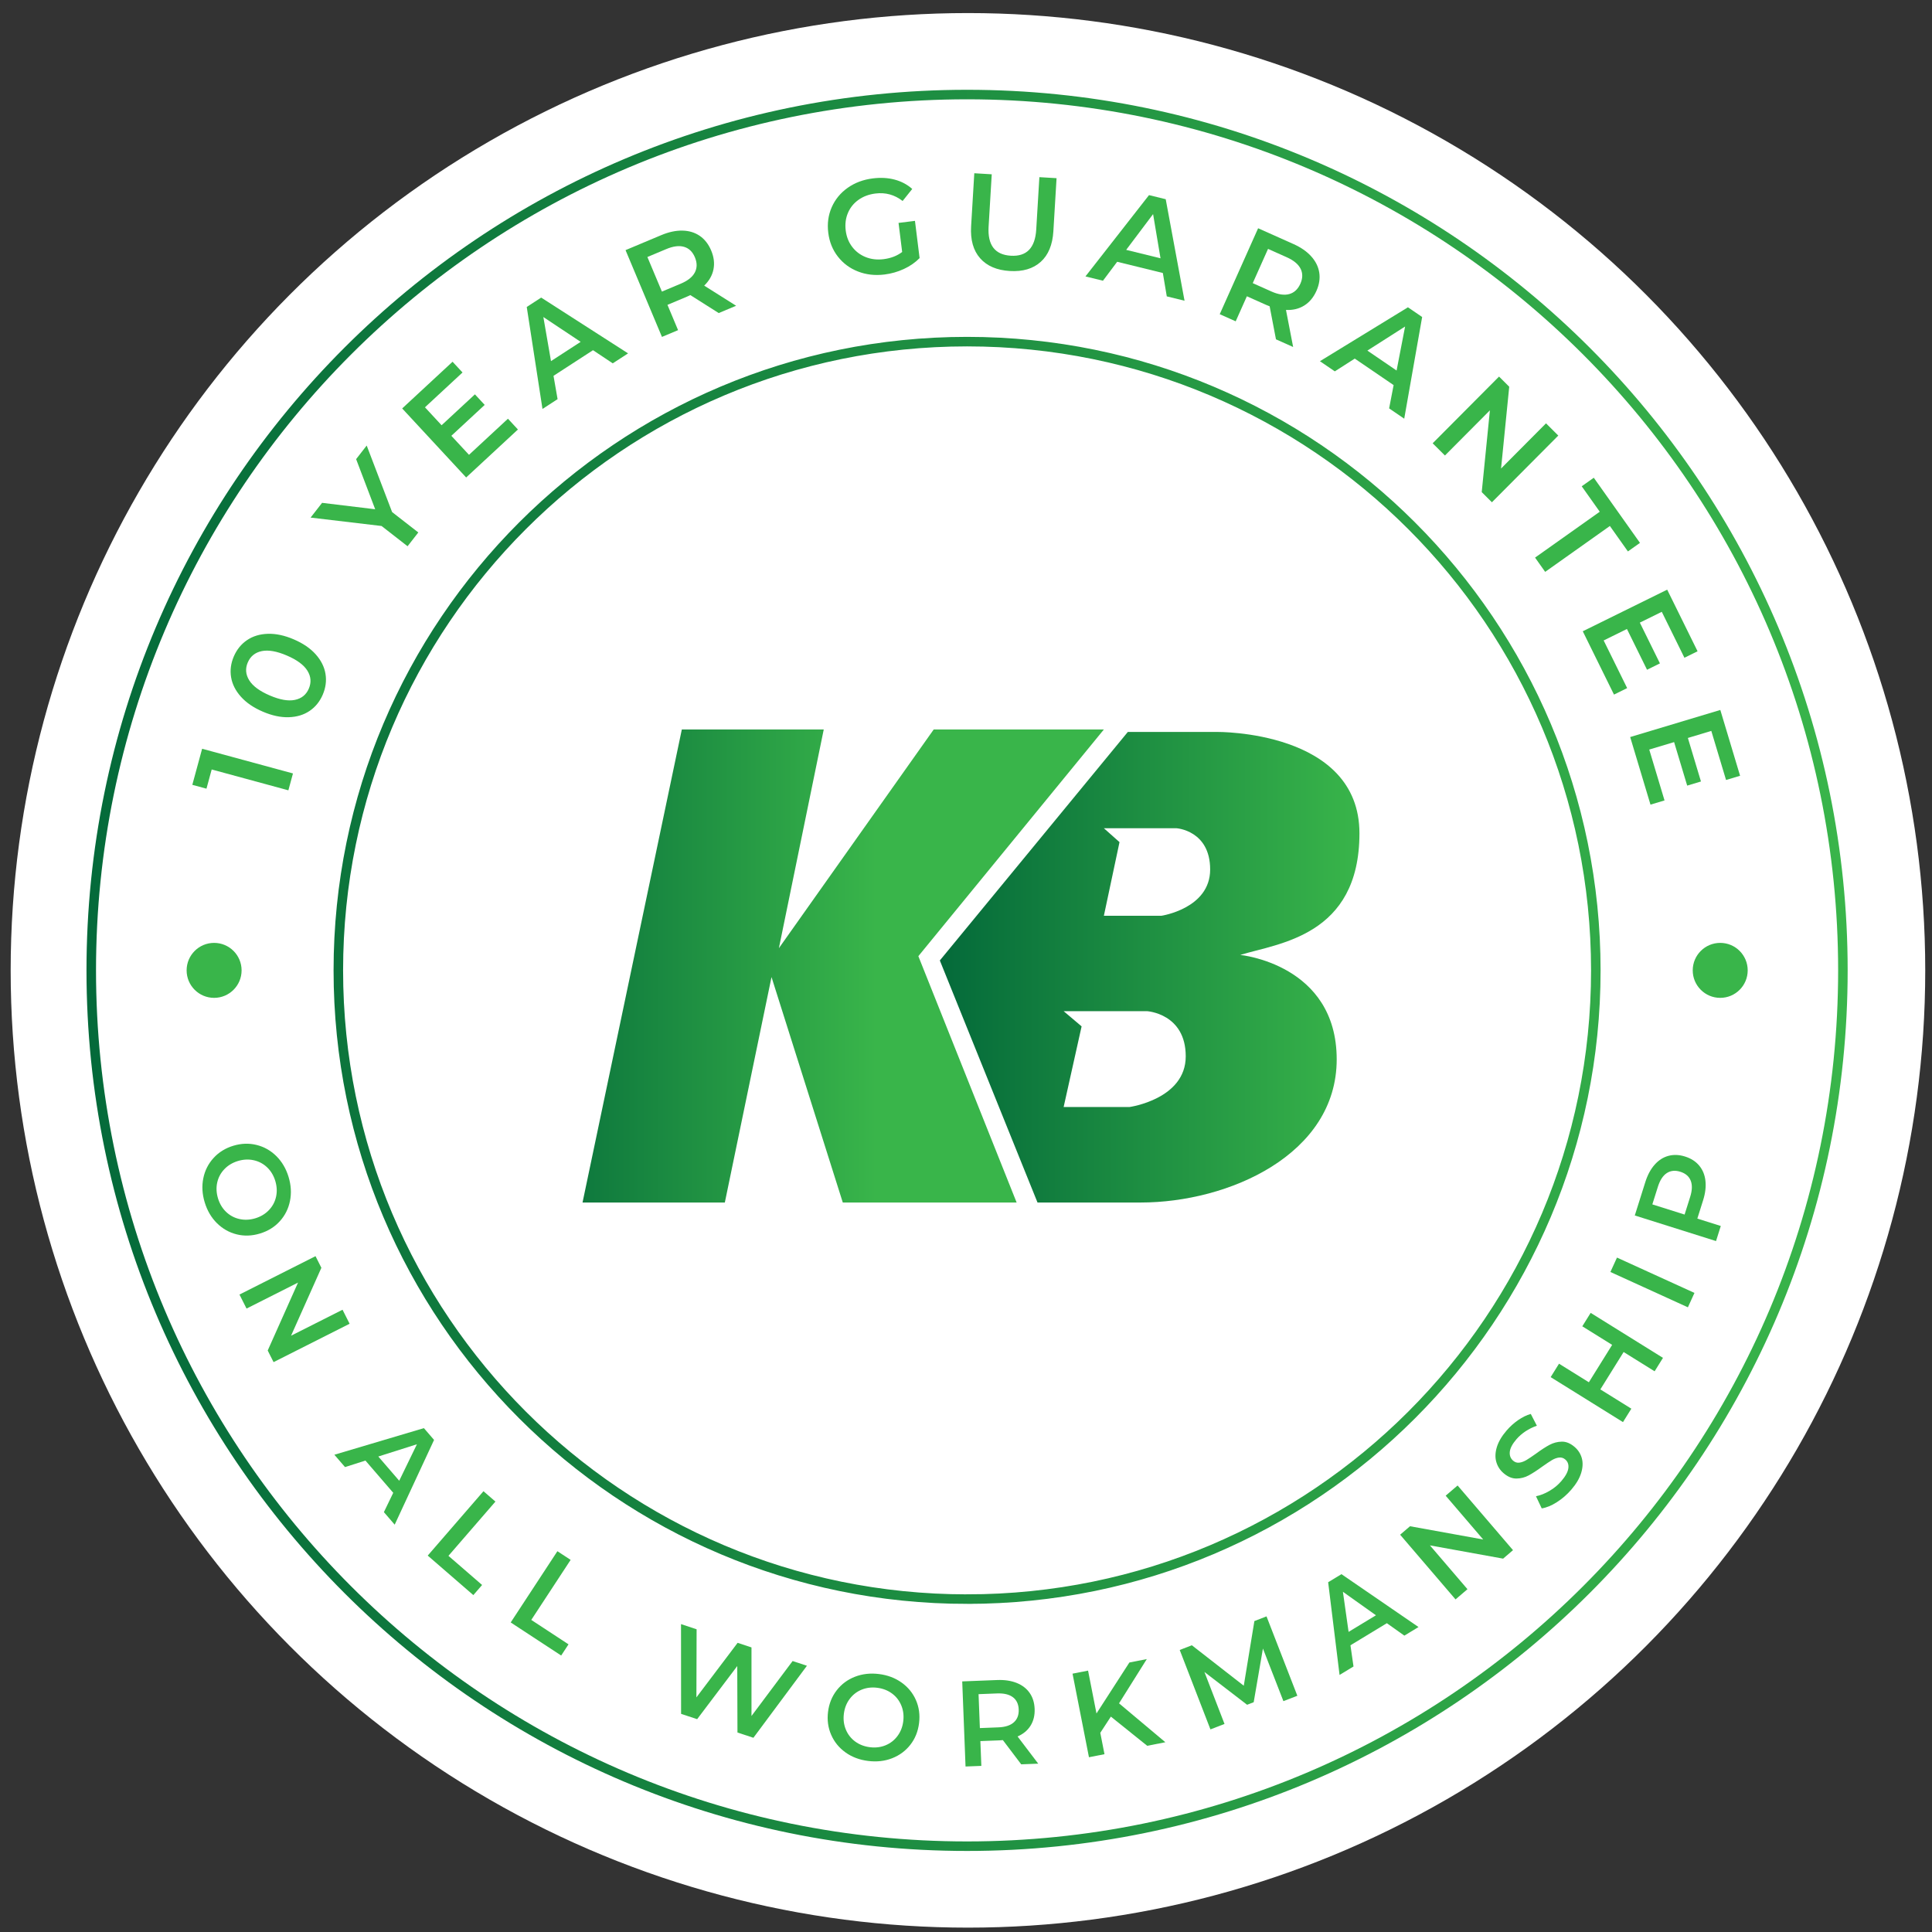
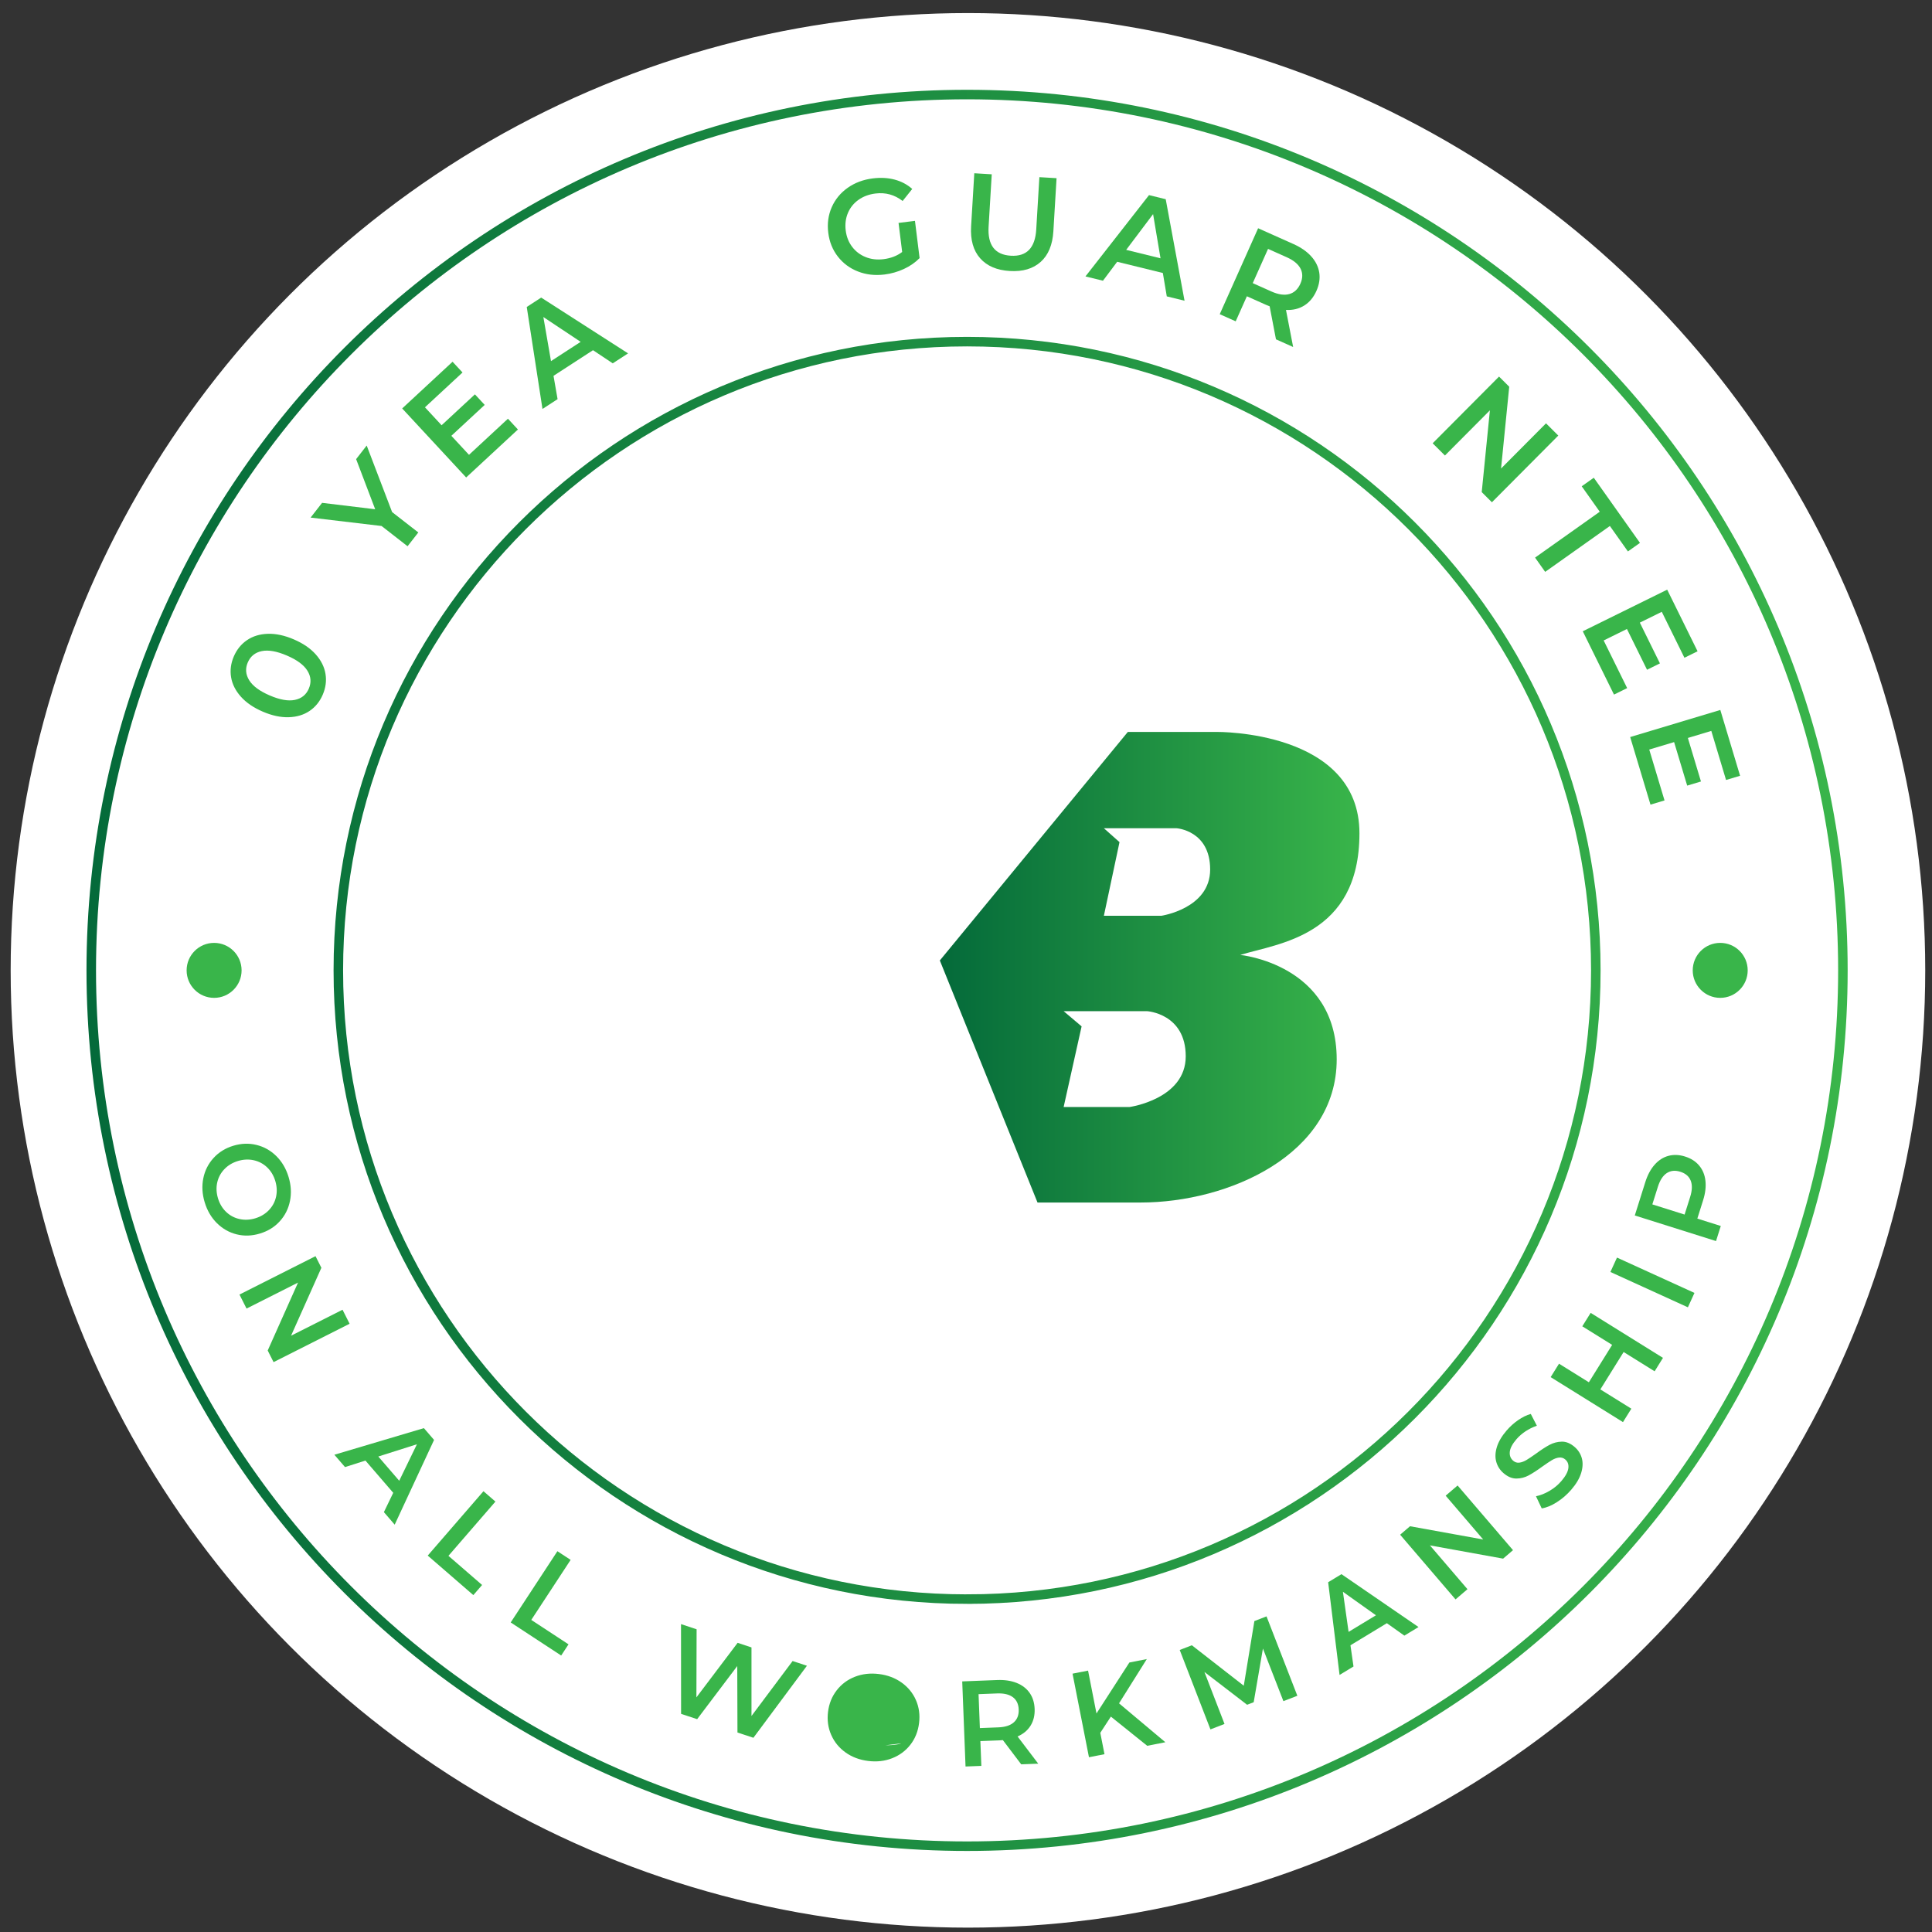
<svg xmlns="http://www.w3.org/2000/svg" xmlns:xlink="http://www.w3.org/1999/xlink" id="Layer_1" data-name="Layer 1" viewBox="0 0 1014.33 1014.33">
  <rect x="0" y="0" width="1014.33" height="1014.33" fill="#333333" stroke="none" />
  <defs>
    <style>
      .cls-1 {
        fill: url(#linear-gradient);
      }

      .cls-1, .cls-2, .cls-3, .cls-4 {
        stroke-width: 0px;
      }

      .cls-2 {
        fill: url(#New_Gradient_Swatch-2);
      }

      .cls-3 {
        fill: #fff;
      }

      .cls-5 {
        fill: none;
        stroke: url(#New_Gradient_Swatch);
        stroke-miterlimit: 10;
        stroke-width: 5px;
      }

      .cls-4 {
        fill: #39b54a;
      }
    </style>
    <linearGradient id="New_Gradient_Swatch" data-name="New Gradient Swatch" x1="45.42" y1="509.46" x2="970.05" y2="509.46" gradientUnits="userSpaceOnUse">
      <stop offset="0" stop-color="#046a3a" />
      <stop offset="1" stop-color="#39b54a" />
    </linearGradient>
    <linearGradient id="linear-gradient" x1="267.1" y1="507.16" x2="459.98" y2="507.16" gradientUnits="userSpaceOnUse">
      <stop offset="0" stop-color="#046a3a" />
      <stop offset="1" stop-color="#39b54a" />
    </linearGradient>
    <linearGradient id="New_Gradient_Swatch-2" data-name="New Gradient Swatch" x1="493.44" y1="507.81" x2="713.73" y2="507.81" xlink:href="#New_Gradient_Swatch" />
  </defs>
  <circle class="cls-3" cx="508.19" cy="509.45" r="502.59" />
  <path class="cls-5" d="m507.73,49.64c-253.95,0-459.82,205.87-459.82,459.82s205.87,459.82,459.82,459.82,459.82-205.87,459.82-459.82S761.69,49.64,507.73,49.64Zm0,789.92c-182.31,0-330.1-147.79-330.1-330.1S325.43,179.36,507.73,179.36s330.1,147.79,330.1,330.1-147.79,330.1-330.1,330.1Z" />
  <g>
    <path class="cls-4" d="m106.74,618.61c.83-4.08,2.62-7.63,5.38-10.65,2.75-3.02,6.21-5.16,10.37-6.42,4.16-1.26,8.22-1.41,12.19-.43,3.97.97,7.43,2.93,10.39,5.85,2.96,2.93,5.1,6.57,6.43,10.93,1.33,4.36,1.57,8.58.74,12.66-.83,4.08-2.61,7.63-5.35,10.64-2.73,3.01-6.2,5.16-10.4,6.43-4.2,1.28-8.27,1.42-12.22.44-3.95-.98-7.4-2.94-10.36-5.86-2.96-2.93-5.1-6.57-6.43-10.93-1.33-4.36-1.57-8.58-.74-12.66Zm11.98,17.66c1.98,1.89,4.31,3.14,7.01,3.74,2.7.6,5.47.47,8.33-.39,2.85-.87,5.23-2.3,7.14-4.31,1.91-2,3.15-4.34,3.74-7.01.59-2.67.45-5.43-.41-8.29-.87-2.85-2.29-5.22-4.27-7.12-1.98-1.89-4.32-3.14-7.01-3.74-2.7-.6-5.47-.47-8.33.39-2.85.87-5.23,2.3-7.14,4.31-1.91,2-3.15,4.34-3.74,7.01-.59,2.67-.45,5.43.41,8.29.87,2.85,2.29,5.22,4.27,7.12Z" />
    <path class="cls-4" d="m183.55,694.99l-39.92,20.15-3.08-6.1,15.92-35.66-27.03,13.64-3.71-7.36,39.92-20.15,3.08,6.1-15.92,35.66,27.03-13.64,3.71,7.36Z" />
    <path class="cls-4" d="m206.46,783.75l-14.6-16.93-10.72,3.42-5.59-6.48,47-13.97,5.34,6.19-20.67,44.49-5.67-6.58,4.91-10.15Zm3.14-6.34l9.29-19.15-20.27,6.43,10.97,12.72Z" />
    <path class="cls-4" d="m253.83,782.91l6.28,5.44-24.67,28.49,17.67,15.3-4.6,5.31-23.95-20.74,29.27-33.8Z" />
    <path class="cls-4" d="m292.64,814.41l6.95,4.55-20.66,31.52,19.55,12.82-3.85,5.88-26.5-17.37,24.51-37.4Z" />
    <path class="cls-4" d="m423.65,874.55l-28.1,37.81-8.37-2.77-.11-34.89-21.06,27.89-8.43-2.79-.04-47.11,8.19,2.71-.11,35.75,21.64-28.64,7.28,2.41v36s21.59-28.86,21.59-28.86l7.52,2.49Z" />
-     <path class="cls-4" d="m443.94,920.07c-3.39-2.41-5.91-5.49-7.55-9.24-1.64-3.74-2.19-7.77-1.66-12.08.53-4.31,2.05-8.08,4.55-11.31,2.5-3.23,5.69-5.6,9.57-7.12,3.88-1.51,8.08-1.99,12.6-1.43,4.52.56,8.48,2.05,11.87,4.46,3.39,2.41,5.91,5.48,7.55,9.21,1.64,3.72,2.19,7.76,1.65,12.11-.54,4.35-2.06,8.14-4.56,11.34-2.5,3.21-5.69,5.57-9.57,7.09-3.88,1.52-8.08,1.99-12.6,1.43-4.52-.56-8.48-2.05-11.87-4.46Zm21-3.77c2.53-1.04,4.62-2.67,6.27-4.89,1.65-2.22,2.66-4.81,3.02-7.77.37-2.96.02-5.71-1.04-8.27-1.06-2.55-2.69-4.65-4.89-6.27-2.2-1.62-4.78-2.62-7.74-2.99-2.96-.37-5.7-.03-8.23,1.01-2.53,1.04-4.62,2.67-6.27,4.89-1.65,2.22-2.65,4.81-3.02,7.77-.37,2.96-.02,5.72,1.04,8.27,1.06,2.56,2.69,4.65,4.89,6.27,2.2,1.62,4.78,2.62,7.74,2.99s5.7.03,8.24-1.01Z" />
+     <path class="cls-4" d="m443.94,920.07c-3.39-2.41-5.91-5.49-7.55-9.24-1.64-3.74-2.19-7.77-1.66-12.08.53-4.31,2.05-8.08,4.55-11.31,2.5-3.23,5.69-5.6,9.57-7.12,3.88-1.51,8.08-1.99,12.6-1.43,4.52.56,8.48,2.05,11.87,4.46,3.39,2.41,5.91,5.48,7.55,9.21,1.64,3.72,2.19,7.76,1.65,12.11-.54,4.35-2.06,8.14-4.56,11.34-2.5,3.21-5.69,5.57-9.57,7.09-3.88,1.52-8.08,1.99-12.6,1.43-4.52-.56-8.48-2.05-11.87-4.46Zm21-3.77s5.7.03,8.24-1.01Z" />
    <path class="cls-4" d="m536.16,926.31l-9.64-12.73c-.38.06-.96.1-1.72.13l-10.09.39.51,13.02-8.3.32-1.74-44.68,18.38-.72c3.87-.15,7.27.36,10.19,1.52,2.92,1.16,5.19,2.91,6.82,5.23s2.5,5.12,2.63,8.4c.13,3.36-.58,6.29-2.12,8.78-1.54,2.49-3.82,4.39-6.84,5.7l10.85,14.28-8.94.35Zm-4.38-35.25c-1.93-1.46-4.71-2.12-8.32-1.98l-9.7.38.69,17.81,9.7-.38c3.62-.14,6.33-1.02,8.14-2.65,1.81-1.63,2.66-3.86,2.55-6.72-.11-2.85-1.13-5.01-3.06-6.47Z" />
    <path class="cls-4" d="m583.22,901.25l-5.55,8.51,2.2,11.22-8.15,1.6-8.62-43.88,8.15-1.6,4.42,22.5,17.27-26.76,9.15-1.8-14.58,23.24,24.32,20.42-9.53,1.87-19.09-15.33Z" />
    <path class="cls-4" d="m673.81,893.13l-10.75-27.62-4.85,28.18-3.46,1.34-22.41-17.22,10.55,27.29-7.39,2.86-16.13-41.7,6.37-2.47,27.26,21.24,5.57-33.94,6.37-2.47,16.19,41.68-7.33,2.83Z" />
    <path class="cls-4" d="m728.13,852.2l-19.12,11.6,1.6,11.13-7.32,4.44-5.99-48.67,6.99-4.24,40.45,27.76-7.43,4.51-9.19-6.53Zm-5.73-4.15l-17.35-12.34,2.98,21.05,14.36-8.71Z" />
    <path class="cls-4" d="m765.26,779.9l29.09,33.96-5.19,4.45-38.42-6.96,19.7,23-6.26,5.36-29.09-33.96,5.19-4.45,38.42,6.96-19.7-23,6.26-5.36Z" />
    <path class="cls-4" d="m817.36,788.68c-2.84,1.8-5.48,2.88-7.93,3.25l-3.02-6.38c2.29-.45,4.65-1.38,7.08-2.8,2.43-1.42,4.52-3.15,6.27-5.19,2.16-2.52,3.38-4.75,3.64-6.69.26-1.94-.27-3.47-1.6-4.61-.97-.83-2.07-1.17-3.29-1.02-1.23.15-2.47.61-3.75,1.37-1.27.76-2.92,1.87-4.96,3.32-2.83,2.06-5.24,3.62-7.23,4.69-1.99,1.07-4.13,1.62-6.42,1.64-2.29.02-4.55-.92-6.78-2.84-1.87-1.61-3.14-3.58-3.8-5.92-.66-2.34-.56-4.92.3-7.75.86-2.83,2.56-5.73,5.12-8.7,1.78-2.07,3.78-3.88,6.02-5.44,2.24-1.56,4.47-2.65,6.68-3.27l3.19,6.19c-2.15.74-4.14,1.72-5.98,2.94-1.84,1.23-3.41,2.6-4.72,4.12-2.14,2.49-3.31,4.7-3.51,6.63-.2,1.93.39,3.5,1.78,4.69.97.83,2.06,1.17,3.27,1,1.21-.17,2.45-.63,3.72-1.39,1.27-.76,2.92-1.87,4.96-3.32,2.75-2.02,5.13-3.57,7.15-4.64,2.02-1.07,4.16-1.63,6.44-1.67,2.28-.04,4.51.89,6.71,2.78,1.87,1.61,3.13,3.57,3.78,5.9.64,2.32.53,4.91-.34,7.75-.87,2.84-2.58,5.75-5.14,8.72-2.25,2.62-4.79,4.83-7.63,6.63Z" />
    <path class="cls-4" d="m835.12,689.28l37.97,23.62-4.39,7.05-16.27-10.12-12.22,19.63,16.27,10.12-4.39,7.05-37.97-23.62,4.39-7.05,15.67,9.75,12.22-19.63-15.67-9.75,4.39-7.05Z" />
    <path class="cls-4" d="m845.49,667.81l3.45-7.56,40.68,18.55-3.45,7.56-40.68-18.55Z" />
    <path class="cls-4" d="m868.7,611.5c2.08-2.36,4.49-3.91,7.23-4.65,2.74-.74,5.67-.63,8.79.36,3.09.97,5.55,2.55,7.38,4.74,1.83,2.19,2.93,4.84,3.28,7.97.35,3.12-.05,6.54-1.22,10.23l-3.03,9.63,12.31,3.88-2.5,7.92-42.65-13.44,5.53-17.55c1.16-3.69,2.79-6.72,4.87-9.08Zm18.94,8.35c-.9-2.25-2.71-3.8-5.43-4.66-2.72-.86-5.1-.62-7.12.7-2.03,1.33-3.58,3.72-4.67,7.17l-2.92,9.26,16.94,5.34,2.92-9.26c1.09-3.45,1.18-6.3.28-8.55Z" />
  </g>
  <g>
-     <path class="cls-4" d="m106.13,393.11l47.68,12.96-2.41,8.86-40.26-10.94-2.74,10.08-7.43-2.02,5.15-18.94Z" />
    <path class="cls-4" d="m162.53,373.25c-3.06,2.07-6.71,3.17-10.94,3.3-4.23.13-8.77-.84-13.61-2.92-4.84-2.08-8.68-4.69-11.5-7.85-2.82-3.15-4.54-6.55-5.15-10.2-.61-3.64-.14-7.28,1.41-10.91,1.56-3.63,3.87-6.49,6.94-8.58,3.07-2.09,6.72-3.2,10.95-3.33,4.23-.13,8.77.84,13.61,2.92,4.84,2.08,8.68,4.69,11.5,7.85,2.82,3.16,4.53,6.56,5.14,10.23.61,3.66.13,7.31-1.43,10.95s-3.87,6.48-6.93,8.55Zm-1.13-21.11c-1.87-3.03-5.47-5.69-10.79-7.97-5.32-2.28-9.72-3.05-13.21-2.32-3.49.73-5.93,2.72-7.32,5.96-1.37,3.2-1.12,6.32.76,9.35,1.88,3.03,5.47,5.69,10.79,7.97,5.32,2.28,9.72,3.06,13.21,2.32,3.49-.73,5.92-2.7,7.29-5.9,1.39-3.24,1.15-6.38-.73-9.41Z" />
    <path class="cls-4" d="m205.86,268.84l13.76,10.71-5.64,7.24-13.64-10.63-37.27-4.42,6.03-7.74,27.88,3.37-10.01-26.32,5.55-7.13,13.34,34.91Z" />
    <path class="cls-4" d="m266.69,219.85l5.23,5.64-27.18,25.19-33.59-36.24,26.45-24.52,5.23,5.64-19.72,18.28,8.73,9.42,17.5-16.22,5.13,5.54-17.5,16.22,9.26,9.99,20.45-18.96Z" />
    <path class="cls-4" d="m311.32,183.87l-20.72,13.45,2.14,12.24-7.93,5.15-8.26-53.55,7.58-4.92,45.62,29.29-8.05,5.23-10.37-6.9Zm-6.47-4.39l-19.58-13.04,4.01,23.15,15.57-10.11Z" />
-     <path class="cls-4" d="m377.35,164.37l-14.91-9.44c-.37.21-.95.47-1.73.8l-10.28,4.32,5.57,13.28-8.46,3.55-19.12-45.56,18.75-7.87c3.95-1.66,7.66-2.45,11.14-2.38,3.47.07,6.5,1,9.09,2.77,2.58,1.78,4.57,4.33,5.98,7.67,1.44,3.43,1.84,6.73,1.21,9.9-.63,3.17-2.26,6.02-4.87,8.55l16.76,10.57-9.11,3.82Zm-18.19-34.77c-2.57-.76-5.69-.37-9.38,1.18l-9.89,4.15,7.62,18.16,9.89-4.15c3.69-1.55,6.15-3.51,7.4-5.9,1.24-2.38,1.26-5.03.04-7.94-1.22-2.91-3.11-4.74-5.68-5.5Z" />
    <path class="cls-4" d="m471.75,117.03l8.62-1.07,2.43,19.54c-2.27,2.32-5.02,4.23-8.25,5.72-3.23,1.49-6.62,2.46-10.17,2.9-5,.62-9.64.09-13.92-1.58-4.29-1.67-7.81-4.28-10.57-7.83-2.76-3.54-4.45-7.72-5.04-12.53-.6-4.81.01-9.27,1.82-13.39,1.81-4.11,4.6-7.51,8.37-10.18,3.77-2.67,8.18-4.32,13.22-4.95,4.11-.51,7.93-.3,11.46.64,3.53.94,6.6,2.57,9.22,4.9l-5.05,6.32c-4.2-3.27-8.94-4.58-14.22-3.93-3.46.43-6.44,1.54-8.94,3.32-2.51,1.78-4.36,4.07-5.55,6.88-1.19,2.8-1.58,5.89-1.16,9.25.41,3.27,1.53,6.12,3.37,8.54,1.84,2.43,4.2,4.22,7.07,5.38,2.87,1.16,6.01,1.53,9.42,1.11,3.83-.48,7.09-1.73,9.77-3.78l-1.9-15.27Z" />
    <path class="cls-4" d="m514.57,135.58c-3.57-4.06-5.15-9.65-4.72-16.79l1.67-27.83,9.16.55-1.65,27.48c-.58,9.68,3.31,14.77,11.67,15.27,8.31.5,12.76-4.09,13.34-13.77l1.65-27.48,9.02.54-1.67,27.83c-.43,7.14-2.65,12.51-6.66,16.11-4.01,3.6-9.42,5.2-16.23,4.79-6.81-.41-12-2.64-15.58-6.7Z" />
    <path class="cls-4" d="m610.52,143.33l-23.99-5.89-7.46,9.94-9.19-2.25,33.37-42.69,8.77,2.15,9.88,53.3-9.32-2.29-2.07-12.28Zm-1.23-7.72l-3.9-23.2-14.13,18.77,18.03,4.43Z" />
    <path class="cls-4" d="m669.9,178.14l-3.32-17.33c-.41-.13-1-.37-1.77-.71l-10.18-4.55-5.87,13.15-8.38-3.74,20.15-45.12,18.56,8.29c3.91,1.75,7.03,3.91,9.35,6.5,2.32,2.58,3.72,5.43,4.2,8.52.47,3.1-.03,6.3-1.51,9.61-1.52,3.39-3.65,5.95-6.4,7.66-2.75,1.71-5.94,2.48-9.57,2.3l3.76,19.46-9.02-4.03Zm12.92-37.06c-1.2-2.39-3.63-4.4-7.28-6.03l-9.8-4.38-8.03,17.98,9.8,4.38c3.65,1.63,6.77,2.08,9.37,1.36,2.59-.72,4.53-2.53,5.82-5.4,1.29-2.88,1.33-5.51.13-7.91Z" />
-     <path class="cls-4" d="m731.68,202.19l-20.41-13.92-10.47,6.7-7.82-5.33,46.21-28.3,7.46,5.09-9.41,53.39-7.93-5.41,2.36-12.23Zm1.55-7.66l4.47-23.1-19.81,12.64,15.34,10.46Z" />
    <path class="cls-4" d="m818.13,228.68l-34.85,35.02-5.35-5.33,4.29-42.94-23.6,23.72-6.45-6.42,34.85-35.02,5.35,5.33-4.29,42.94,23.6-23.72,6.45,6.42Z" />
    <path class="cls-4" d="m839.9,268.67l-9.47-13.36,6.33-4.49,24.25,34.2-6.33,4.49-9.47-13.36-33.97,24.09-5.31-7.49,33.97-24.09Z" />
    <path class="cls-4" d="m854.27,361.27l-6.9,3.4-16.39-33.24,44.32-21.85,15.95,32.35-6.9,3.4-11.89-24.12-11.52,5.68,10.55,21.4-6.77,3.34-10.55-21.4-12.22,6.02,12.33,25.01Z" />
    <path class="cls-4" d="m873.9,420.24l-7.37,2.21-10.66-35.49,47.32-14.22,10.38,34.55-7.37,2.21-7.74-25.76-12.3,3.7,6.87,22.85-7.23,2.17-6.87-22.85-13.05,3.92,8.02,26.7Z" />
  </g>
  <circle class="cls-4" cx="112.41" cy="509.46" r="14.43" />
  <circle class="cls-4" cx="903.14" cy="509.46" r="14.43" />
  <g>
-     <polygon class="cls-1" points="305.84 631.34 357.97 382.99 432.48 382.99 408.93 497.81 490.21 382.99 579.55 382.99 482.15 502 533.75 631.34 442.48 631.34 405.06 512.97 380.55 631.34 356.04 631.34 305.84 631.34" />
    <path class="cls-2" d="m651.16,501.36c19.67-6.13,62.57-9.68,62.57-63.86s-74.83-53.22-74.83-53.22h-46.77l-98.7,119.98,51.28,127.08h54.19c46.12,0,102.89-25.16,102.89-75.15s-50.64-54.83-50.64-54.83Zm-58.14,79.83h-34.59l9.43-42.33-9.43-7.98h43.78s20.32,1.21,20.32,23.71-29.51,26.61-29.51,26.61Zm16.64-100.39h-30.11l8.21-38.67-8.21-7.29h38.11s17.69,1.1,17.69,21.66-25.69,24.31-25.69,24.31Z" />
  </g>
</svg>